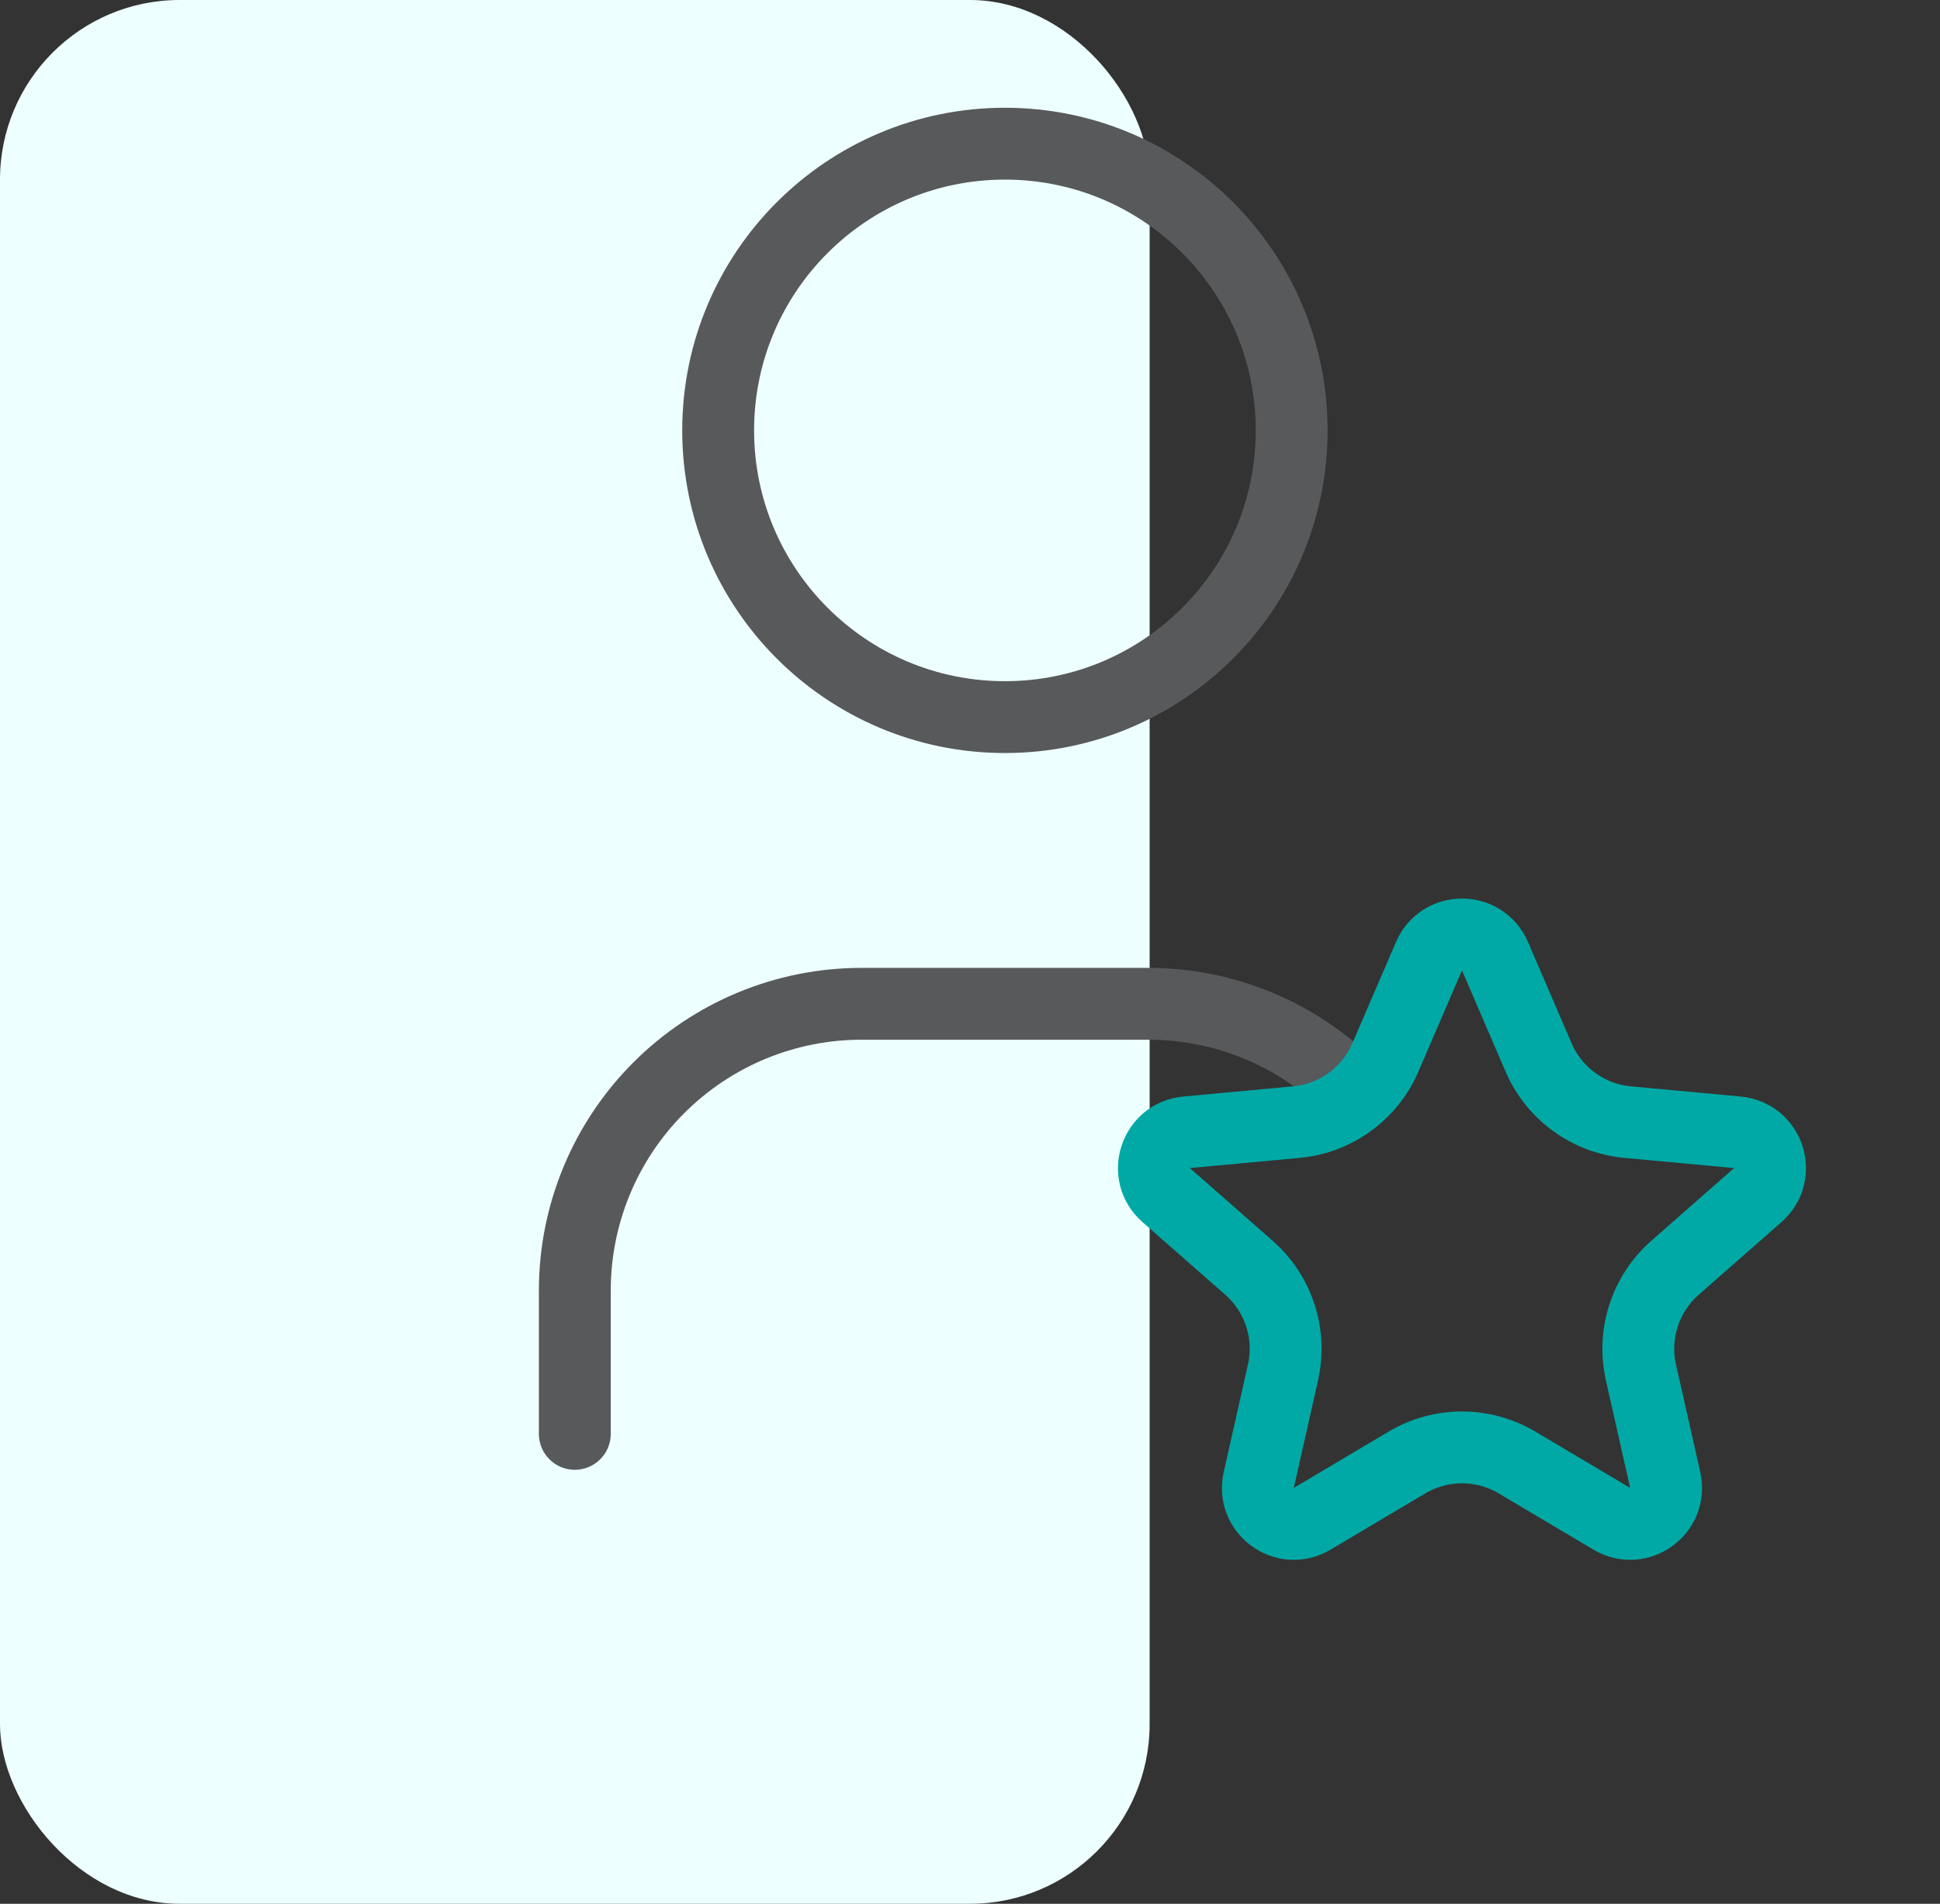
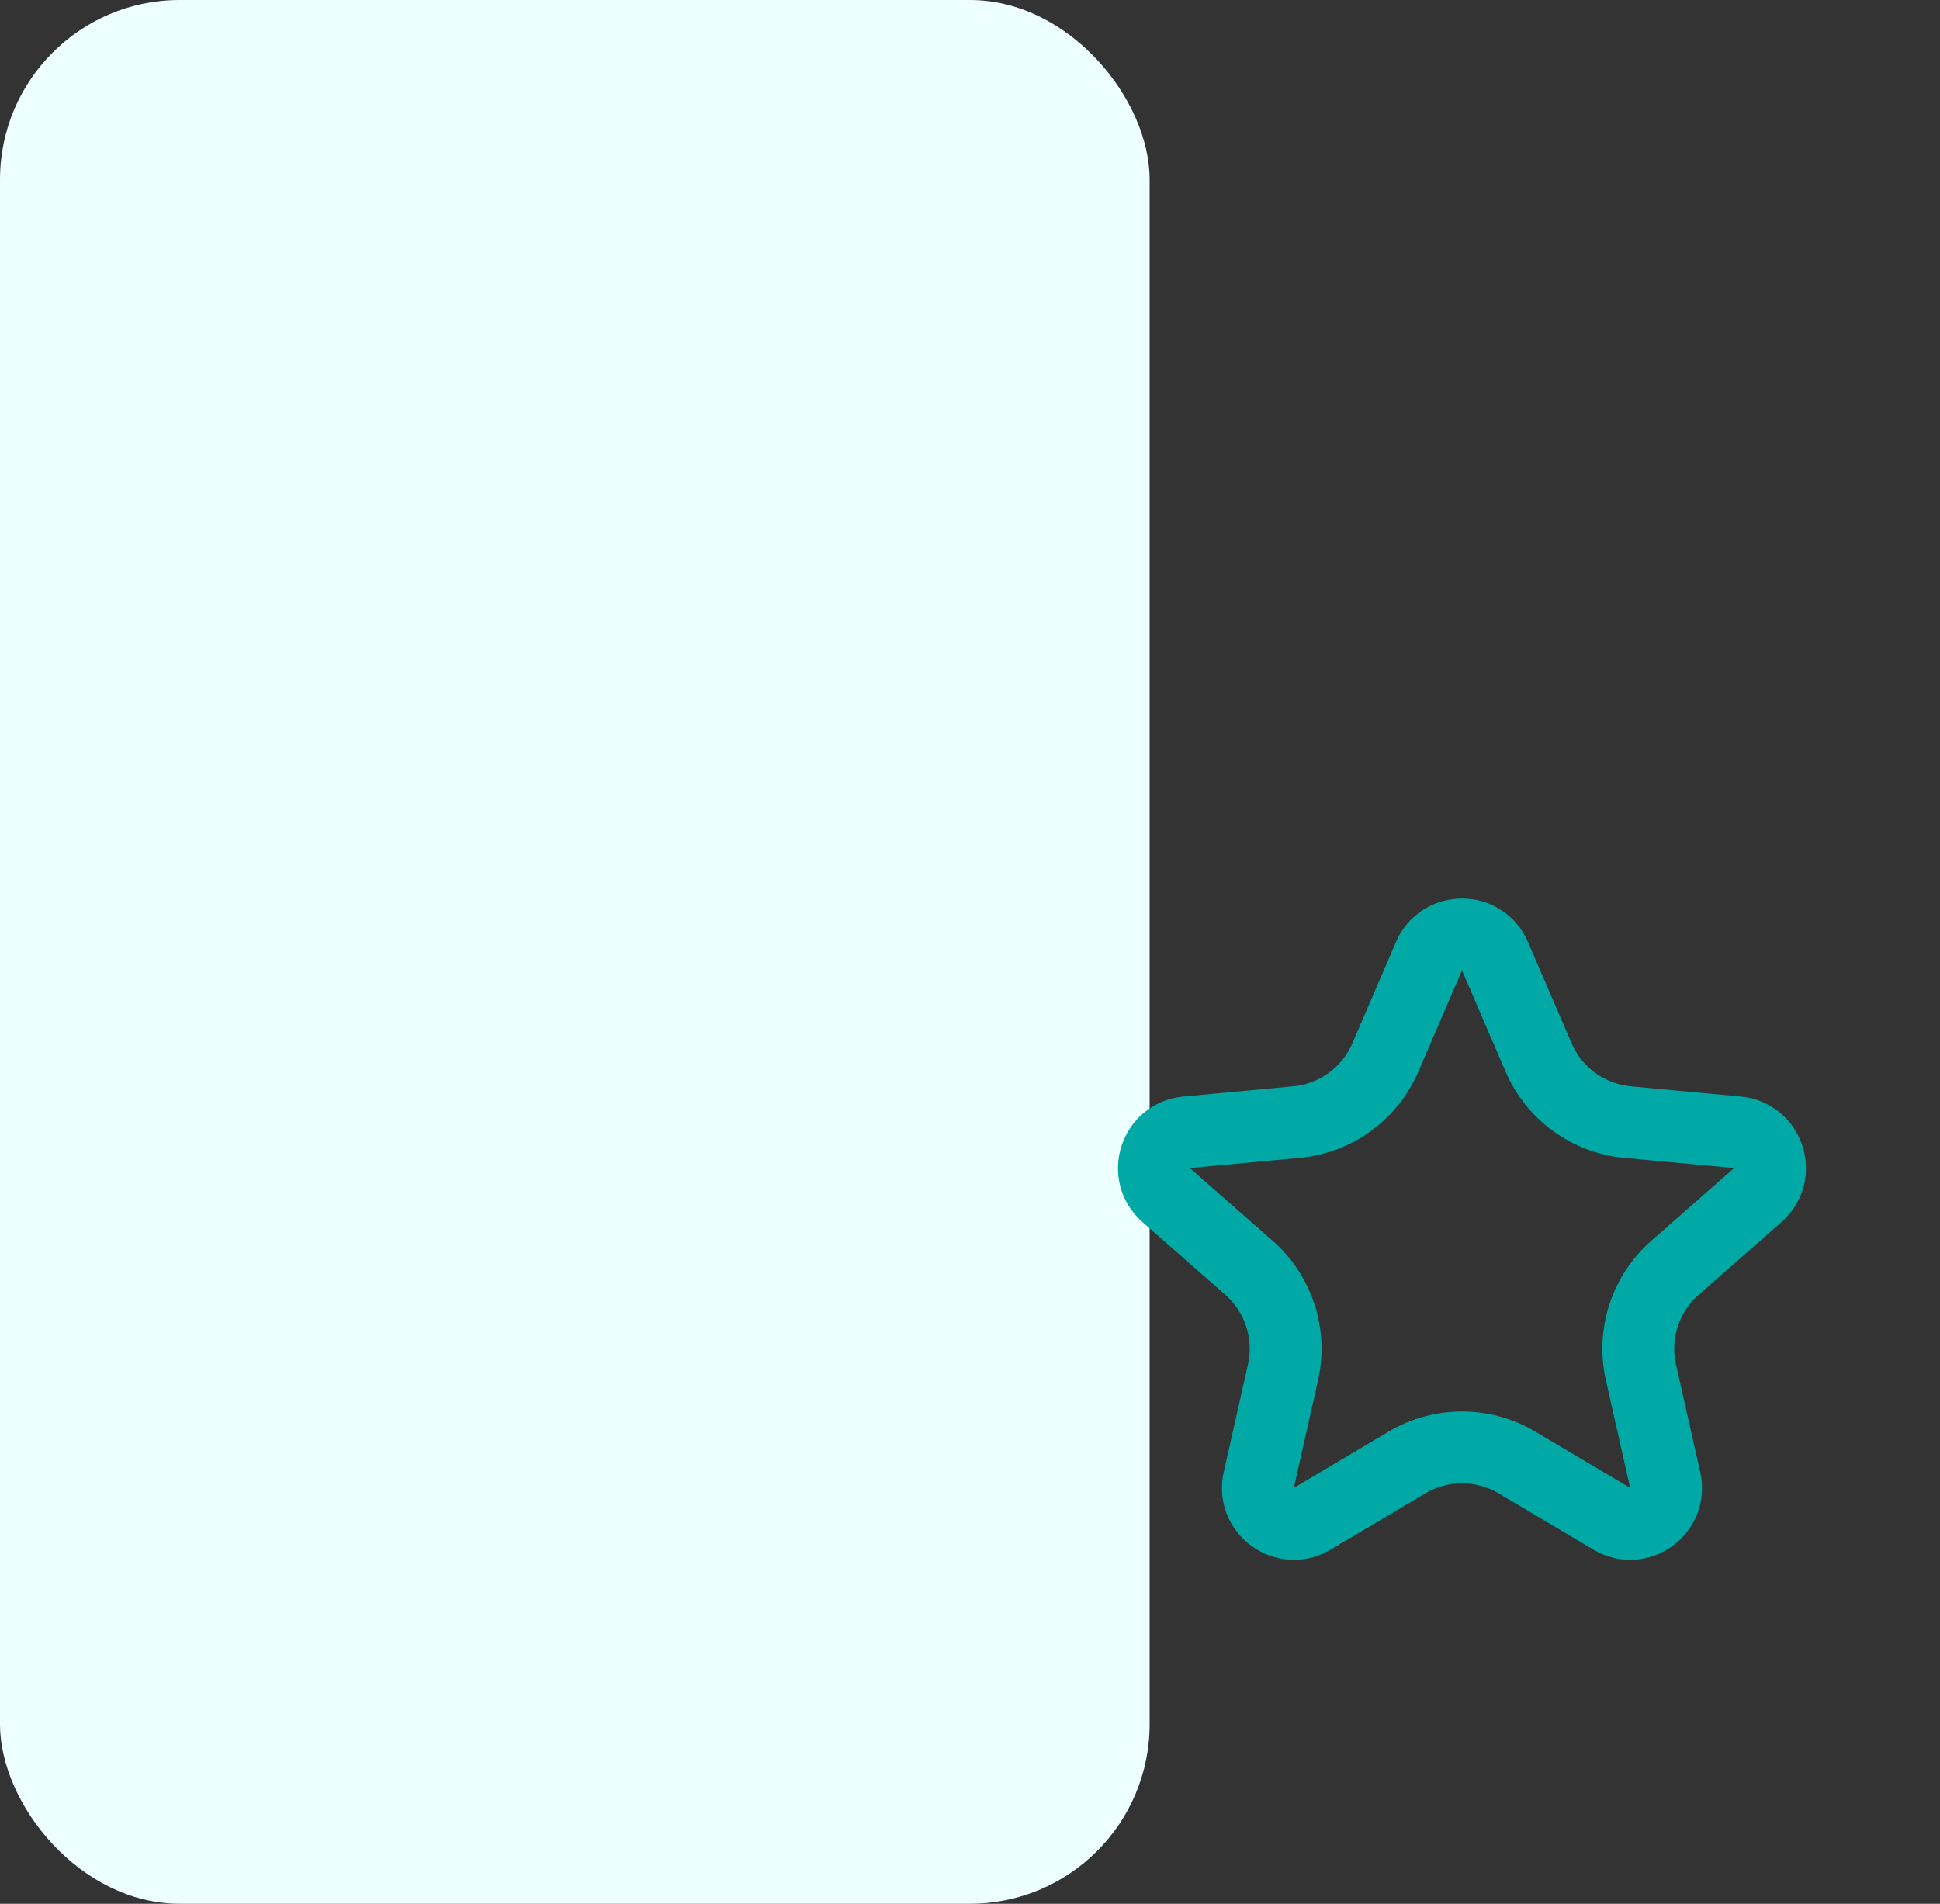
<svg xmlns="http://www.w3.org/2000/svg" width="54" height="53" viewBox="0 0 54 53" fill="none">
  <rect x="0" y="0" width="54" height="53" fill="#333333" stroke="none" />
  <rect width="32" height="53" rx="5" fill="#EDFFFF" />
-   <path d="M27.972 19.964C32.38 19.964 35.954 16.39 35.954 11.982C35.954 7.574 32.38 4 27.972 4C23.564 4 19.99 7.574 19.99 11.982C19.99 16.39 23.564 19.964 27.972 19.964Z" stroke="#58595B" stroke-width="2" stroke-linecap="round" stroke-linejoin="round" />
-   <path d="M16 39.918V35.927C16 33.81 16.841 31.78 18.338 30.283C19.835 28.786 21.865 27.945 23.982 27.945H31.964C34.081 27.945 36.111 28.786 37.608 30.283" stroke="#58595B" stroke-width="2" stroke-linecap="round" stroke-linejoin="round" />
  <path d="M39.776 26.62C40.123 25.814 41.266 25.814 41.613 26.62L42.827 29.439C43.261 30.447 44.212 31.138 45.305 31.239L48.361 31.523C49.234 31.604 49.588 32.691 48.928 33.27L46.623 35.295C45.798 36.02 45.435 37.137 45.676 38.209L46.351 41.202C46.544 42.059 45.619 42.73 44.865 42.282L42.226 40.715C41.282 40.155 40.107 40.155 39.163 40.715L36.524 42.282C35.769 42.73 34.845 42.059 35.038 41.202L35.712 38.209C35.954 37.137 35.591 36.02 34.766 35.295L32.46 33.27C31.801 32.691 32.154 31.604 33.028 31.523L36.084 31.239C37.177 31.138 38.128 30.447 38.562 29.439L39.776 26.62Z" stroke="#00A9A5" stroke-width="2" />
</svg>